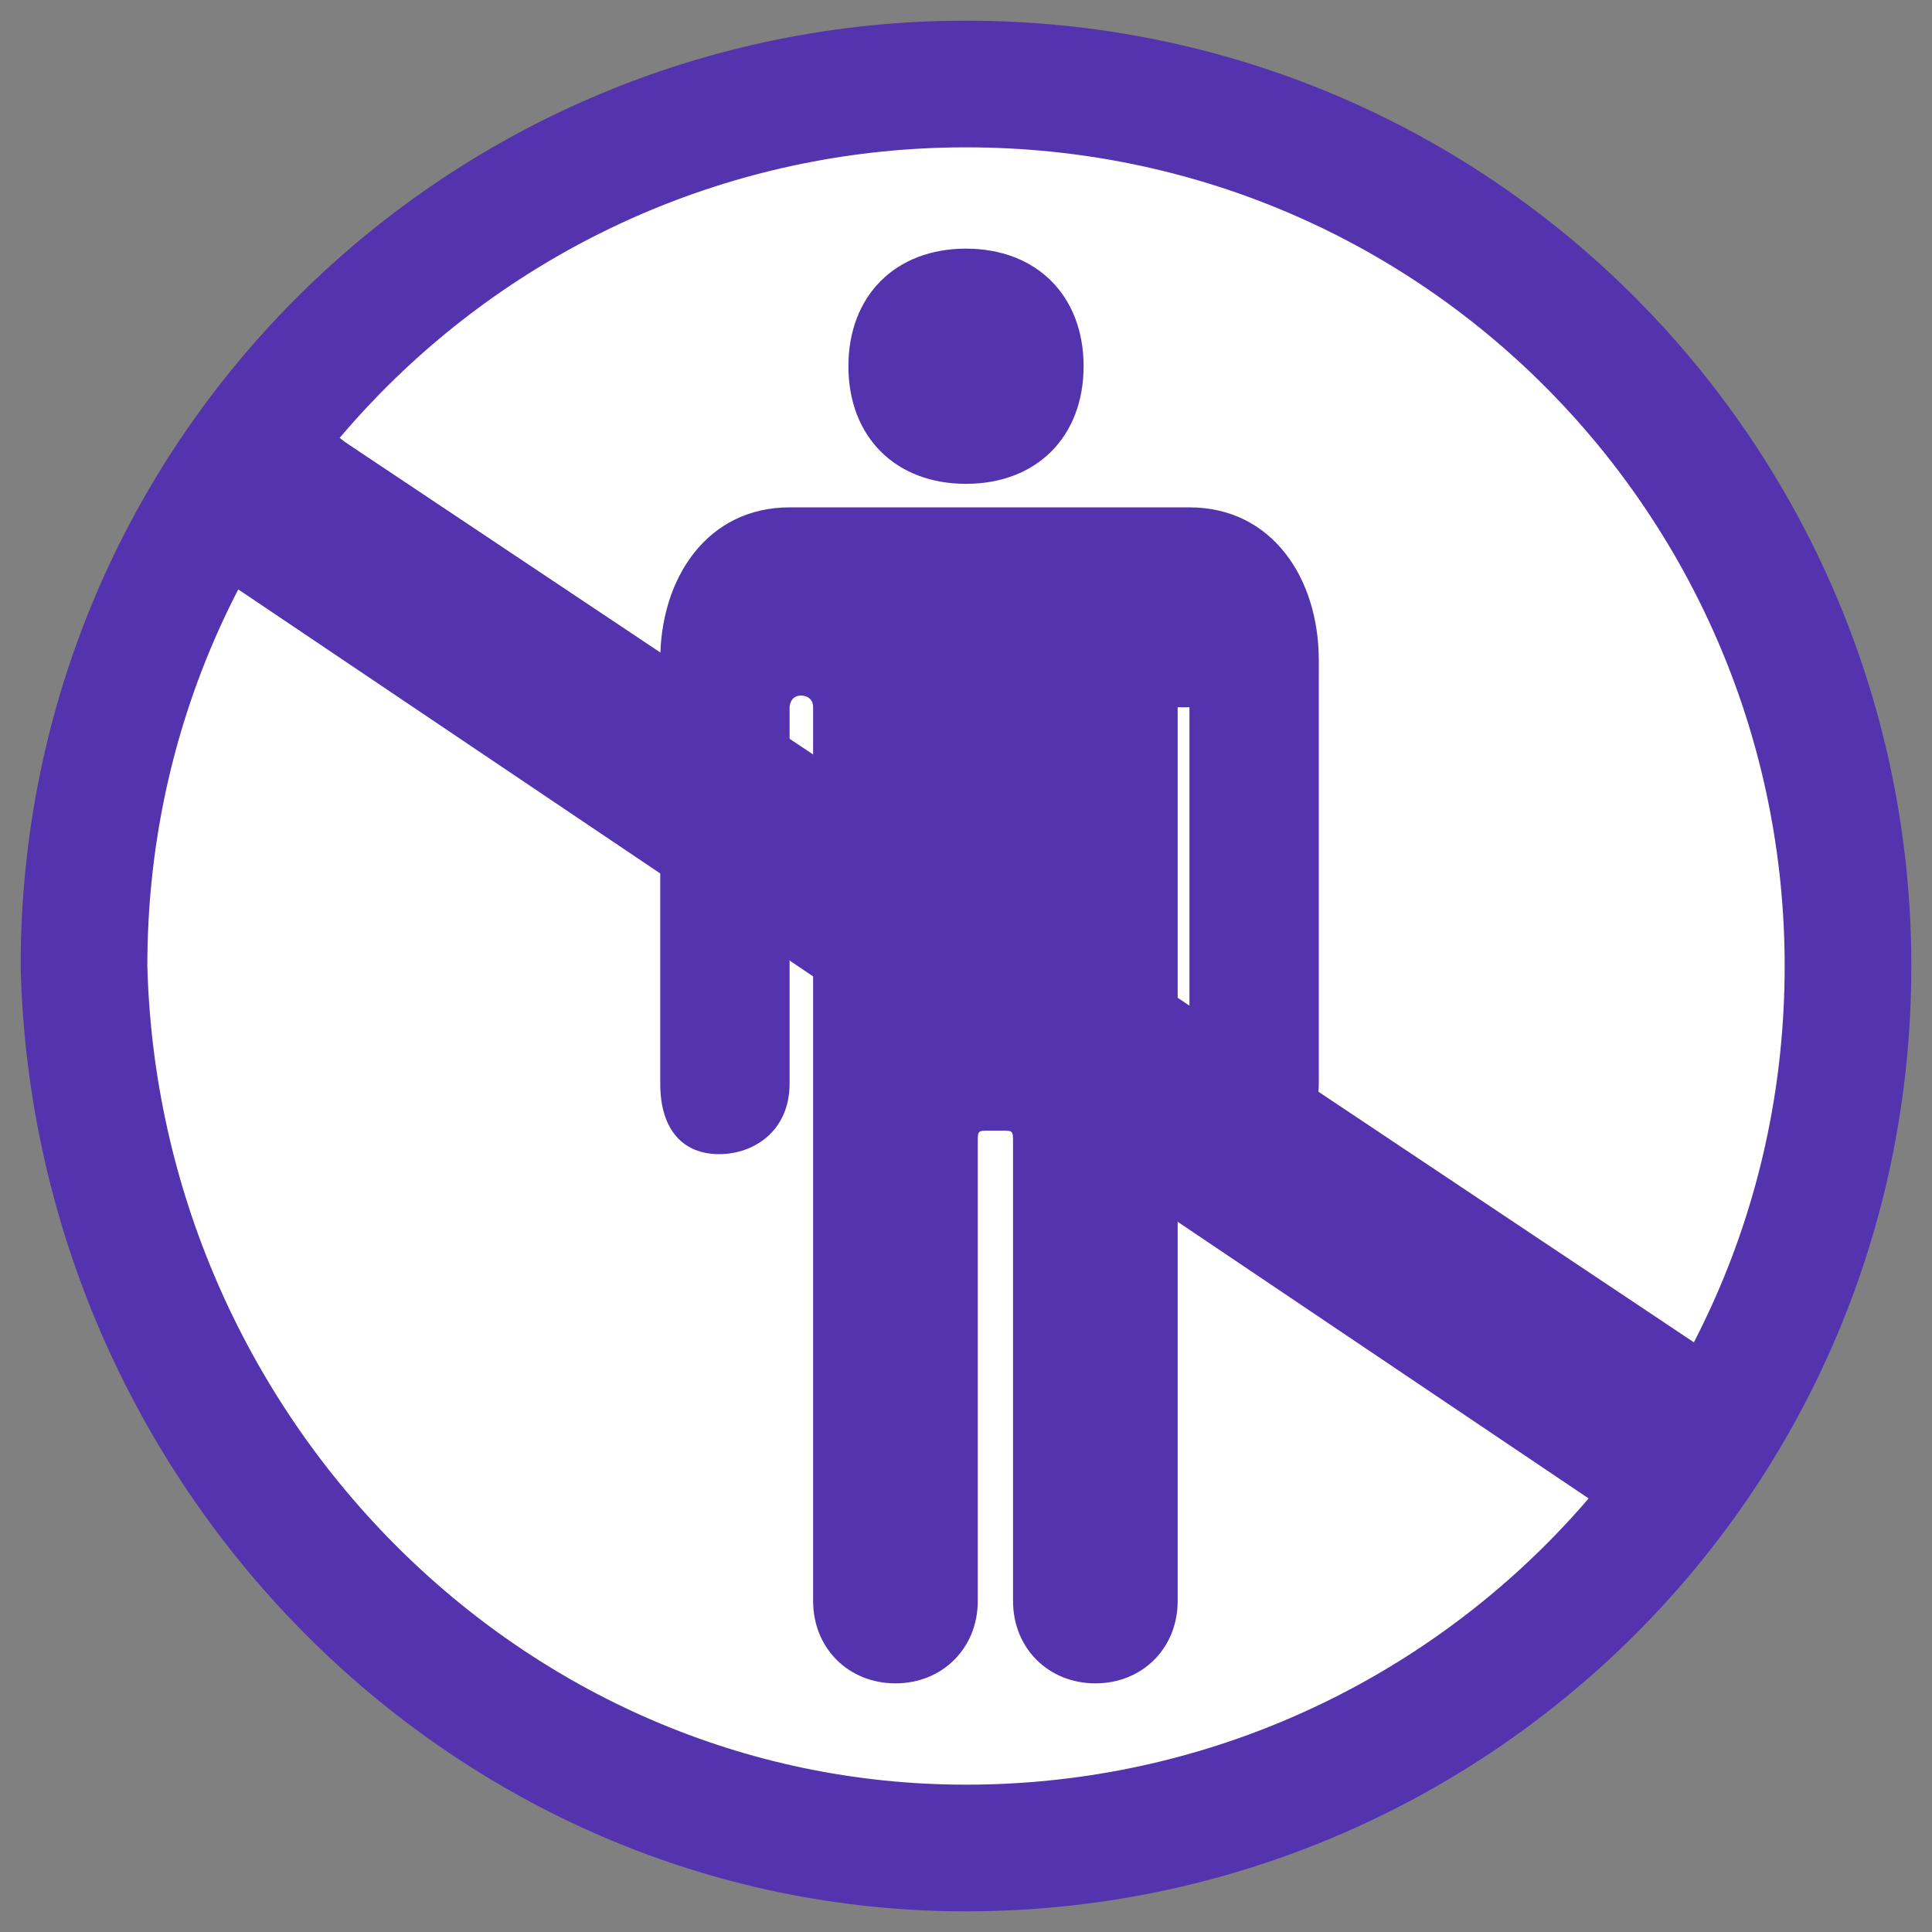
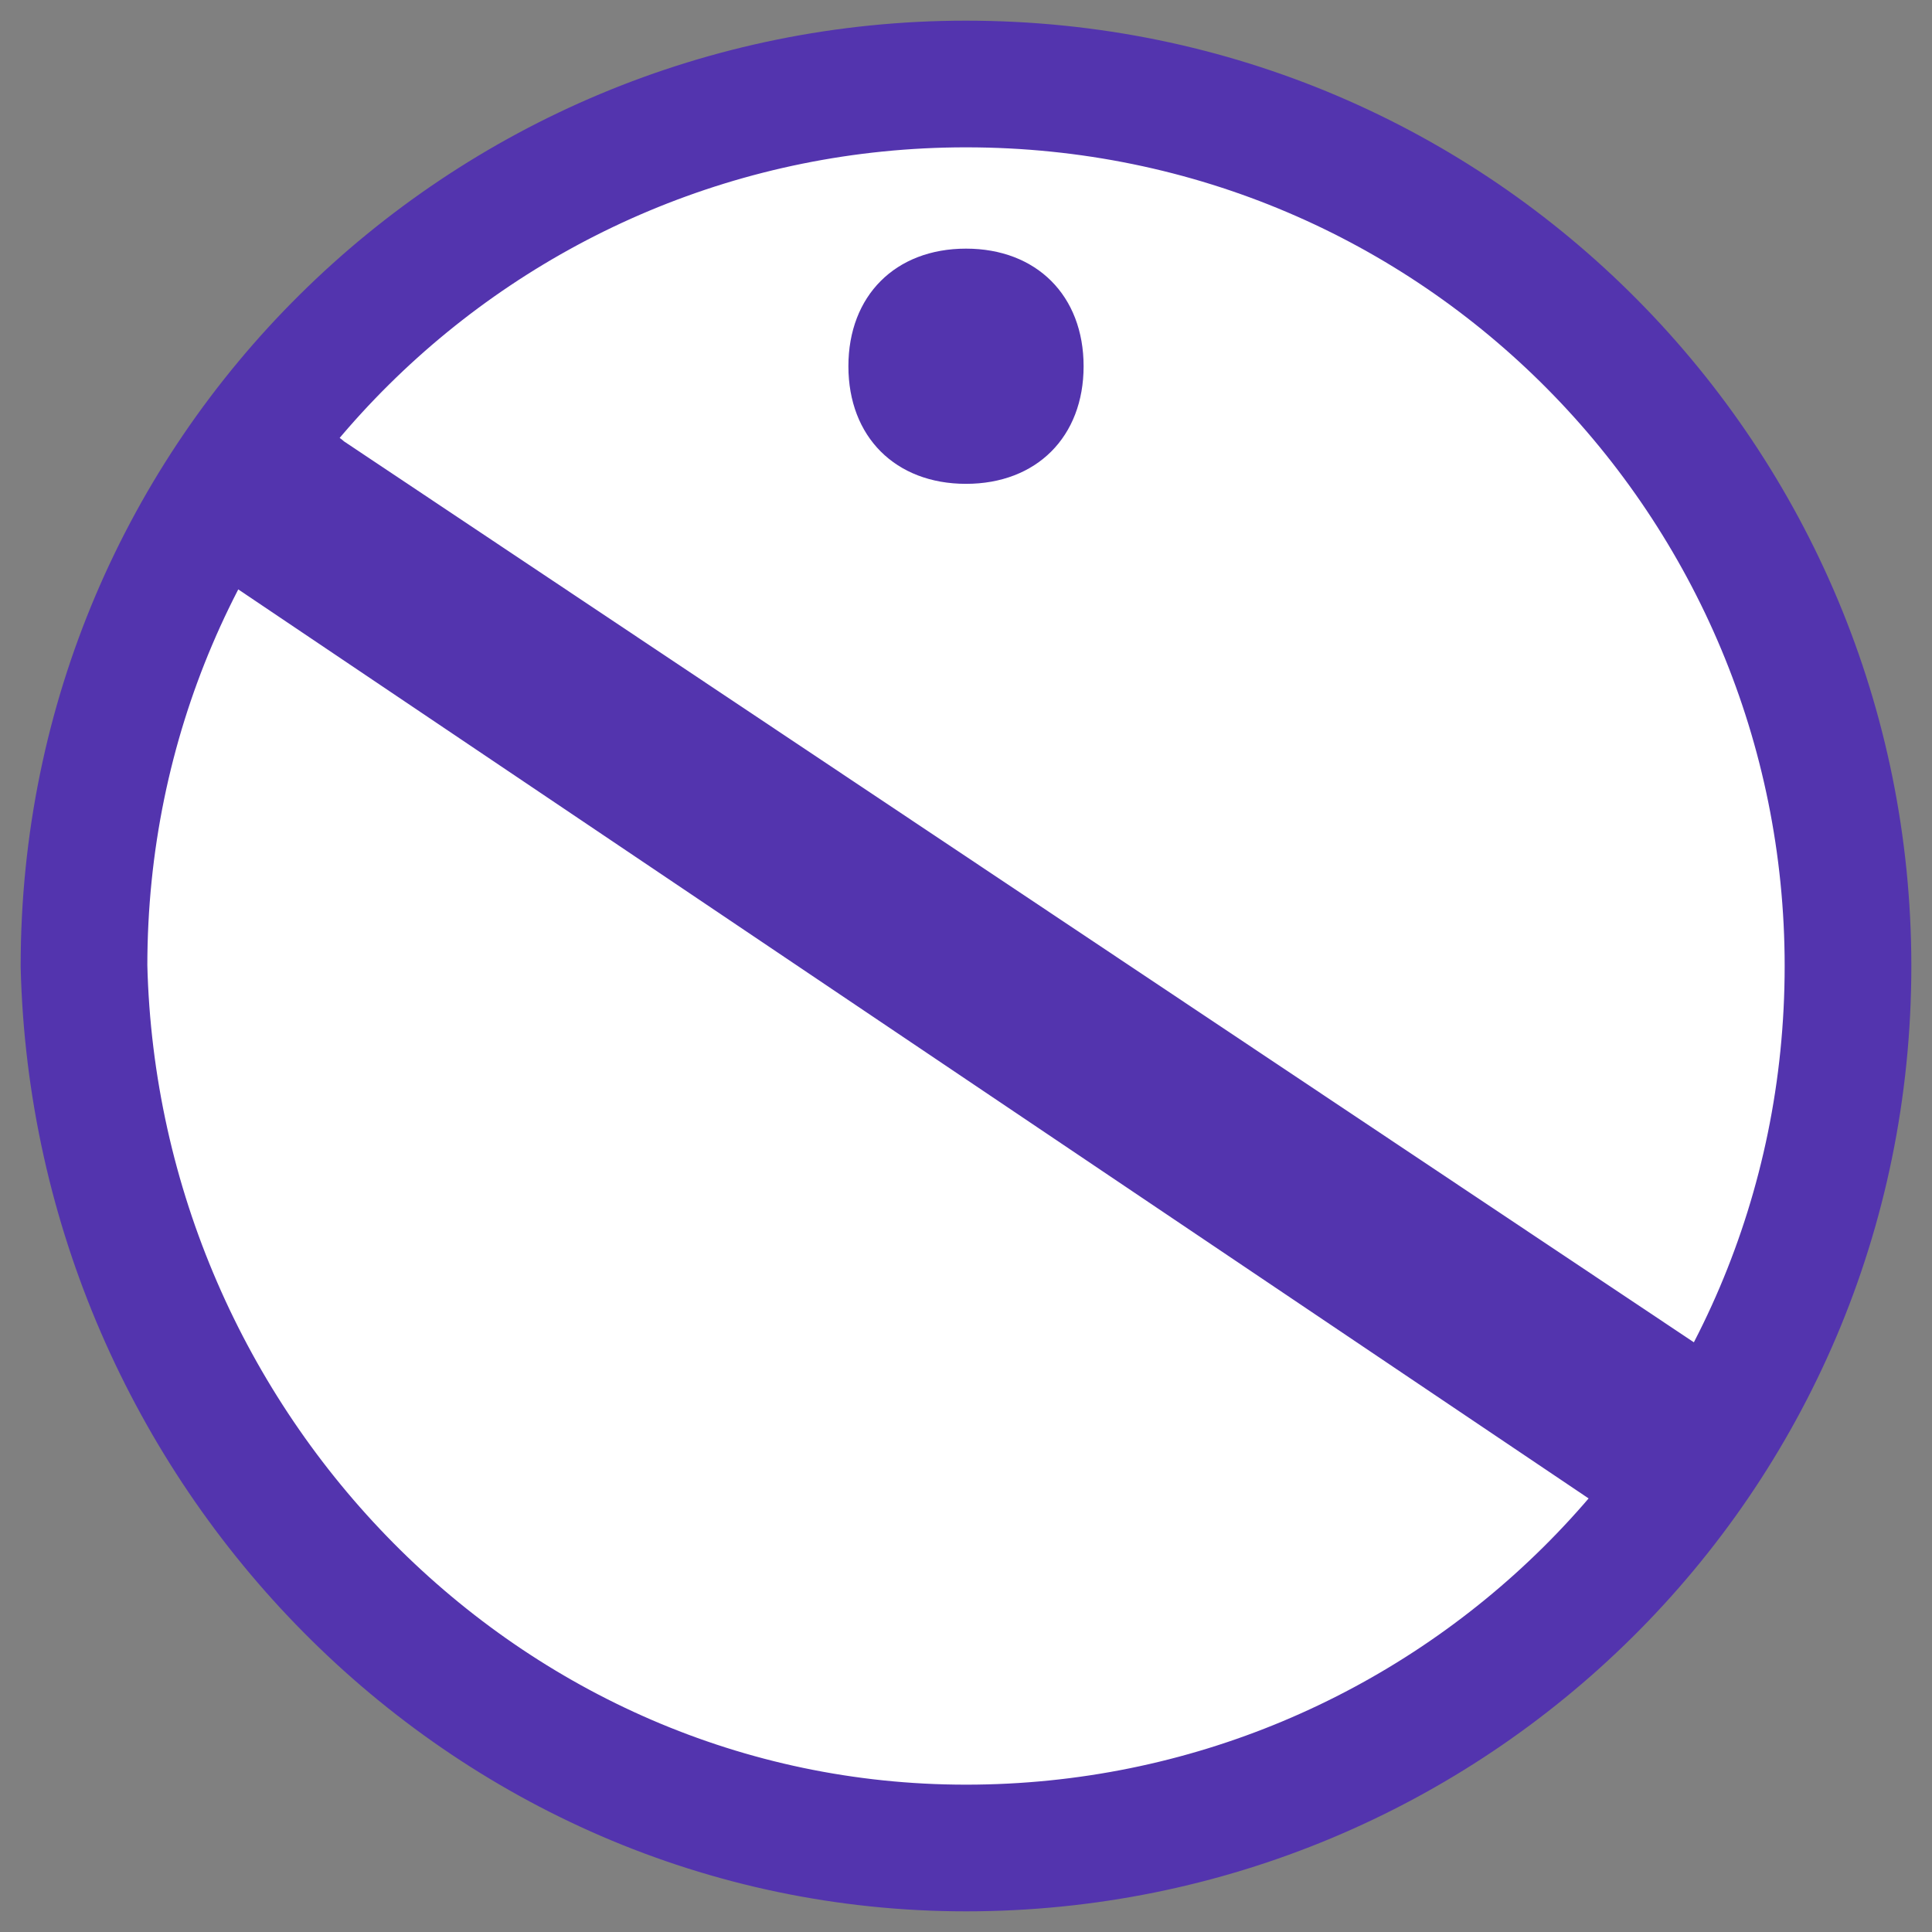
<svg xmlns="http://www.w3.org/2000/svg" width="23" height="23" viewBox="0 0 23 23" fill="none">
  <rect x="0" y="0" width="23" height="23" fill="#808080" stroke="none" />
  <path d="M11.5 22C17.24 22 22 17.38 22 11.5C22 5.76 17.38 1 11.5 1C5.76 1 1 5.62 1 11.5C1.14 17.24 5.76 22 11.5 22Z" fill="white" stroke="#5334AE" stroke-width="1.508" stroke-miterlimit="10" />
-   <path d="M8.56 13.74C8.98 13.74 9.4 13.46 9.4 12.9V8.42C9.4 8.42 9.4 8.28 9.54 8.28C9.54 8.28 9.68 8.28 9.68 8.42V19.06C9.68 19.62 10.1 20.04 10.66 20.04C11.22 20.04 11.64 19.62 11.64 19.06V13.6C11.64 13.46 11.64 13.46 11.78 13.46H11.92C12.06 13.46 12.06 13.46 12.06 13.6V19.06C12.06 19.62 12.48 20.04 13.04 20.04C13.6 20.04 14.02 19.62 14.02 19.06V8.56C14.02 8.56 14.02 8.56 14.02 8.42H14.16C14.16 8.42 14.16 8.42 14.16 8.56C14.16 8.7 14.16 13.04 14.16 13.04C14.16 13.46 14.44 13.74 14.86 13.74C15.28 13.74 15.7 13.46 15.7 12.9V7.86C15.7 6.88 15.14 6.04 14.16 6.04H9.4C8.42 6.04 7.86 6.88 7.86 7.86V12.9C7.86 13.46 8.14 13.74 8.56 13.74Z" fill="#5334AE" />
  <path d="M12.9 4.36C12.9 5.2 12.34 5.76 11.5 5.76C10.66 5.76 10.1 5.2 10.1 4.36C10.1 3.52 10.66 2.96 11.5 2.96C12.34 2.96 12.9 3.52 12.9 4.36Z" fill="#5334AE" />
  <path d="M20.519 16.216L4.096 5.255C3.813 5 3.247 5 2.964 5C2.964 5 2.925 5.373 2.5 5.5C2.075 6.01 2.256 6.529 2.681 6.912L18.962 17.872H19.104C19.104 17.872 19.104 17.872 19.245 17.872C19.387 17.872 19.387 18 19.67 18C19.811 18 20.095 18 20.236 17.872C20.378 17.872 20.519 17.745 20.661 17.618C20.944 17.363 21.086 17.108 20.944 16.853C20.944 16.598 20.802 16.343 20.519 16.216Z" fill="#5334AE" />
</svg>